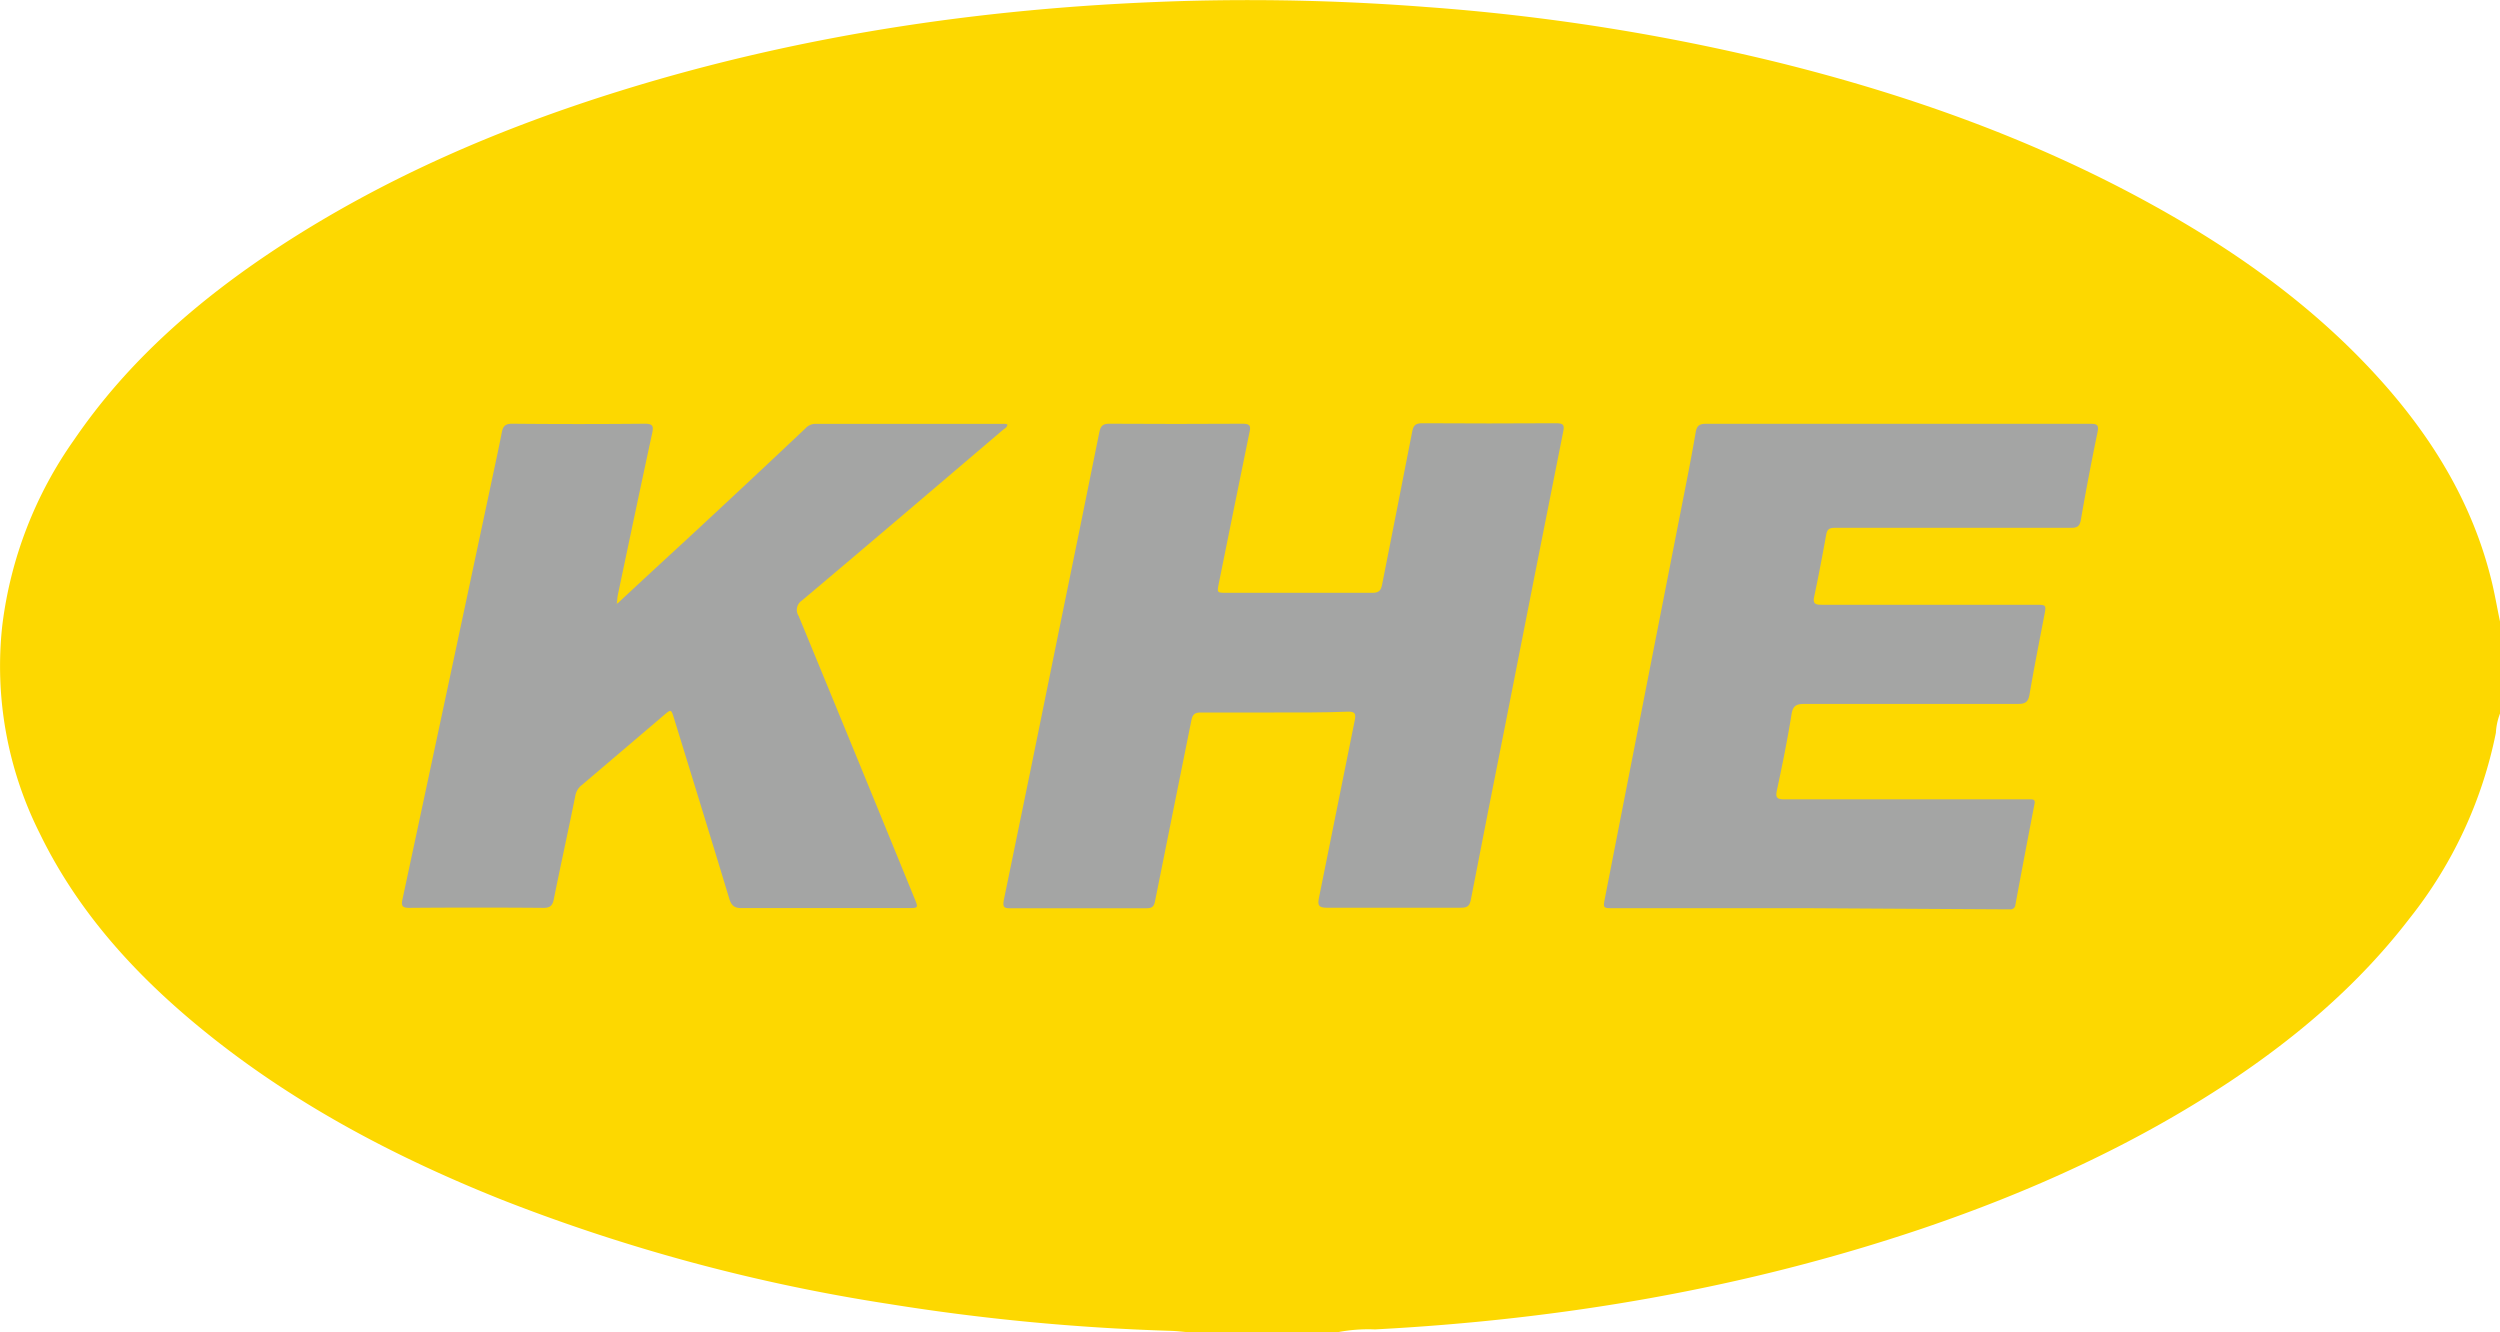
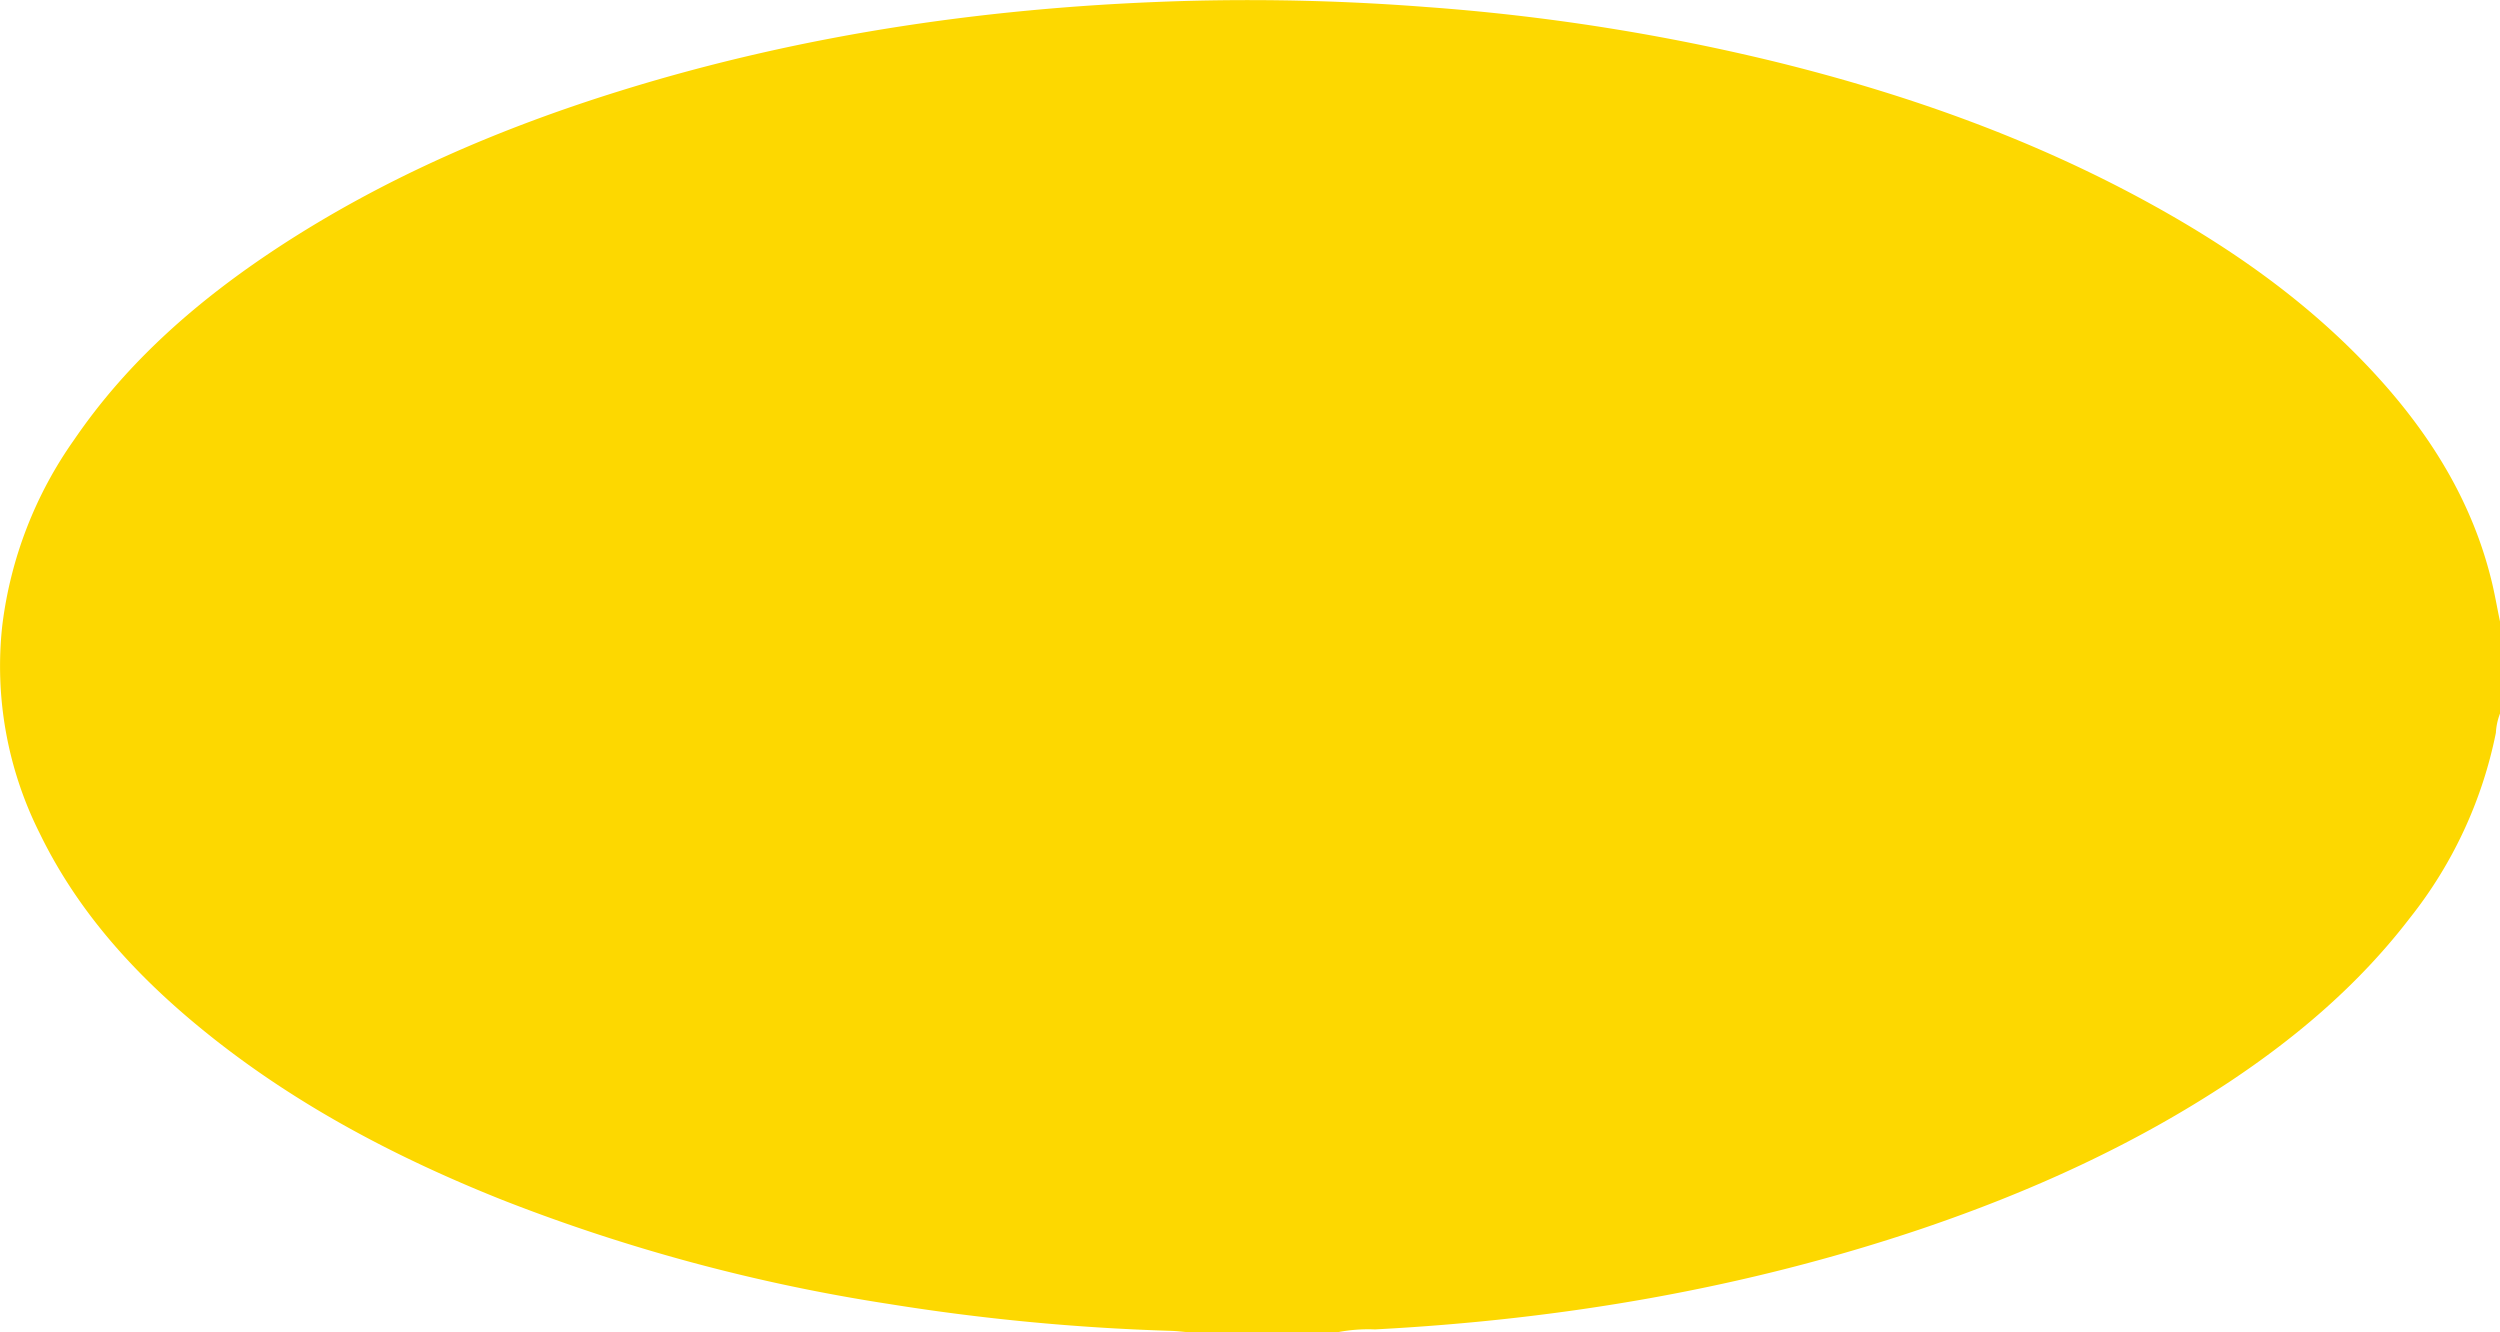
<svg xmlns="http://www.w3.org/2000/svg" viewBox="0 0 358.07 190.8">
  <defs>
    <style>.cls-1{fill:#fdd800;}.cls-2{fill:#a4a5a4;}</style>
  </defs>
  <g id="图层_2" data-name="图层 2">
    <g id="图层_1-2" data-name="图层 1">
      <path class="cls-1" d="M191.64,190.8H170.06c-.83-.07-1.66-.17-2.5-.19a314.13,314.13,0,0,1-40.27-3.85,259.81,259.81,0,0,1-55.35-14.9c-15.7-6.26-30.5-14.1-43.58-24.91C19,139.22,11,130.32,5.66,119.3A53.3,53.3,0,0,1,.33,89.56,58.33,58.33,0,0,1,10.65,62.94c7.69-11.26,17.79-20,29.09-27.44C55,25.49,71.53,18.39,88.87,13,115.55,4.71,142.94.84,170.81.11A329.58,329.58,0,0,1,204.22,1a303.59,303.59,0,0,1,50.68,8c18.66,4.64,36.65,11.07,53.51,20.41,12.45,6.89,23.88,15.13,33.31,25.89,7.06,8.07,12.44,17.08,15.06,27.57.51,2,.86,4.1,1.29,6.15v13.18a9,9,0,0,0-.59,2.76,62.4,62.4,0,0,1-12.34,26.55c-7.18,9.36-16,16.9-25.78,23.41C305.65,164,290.79,170.72,275.22,176c-25.4,8.57-51.57,13-78.29,14.41A22.91,22.91,0,0,0,191.64,190.8Z" />
-       <path class="cls-2" d="M88.48,86.4c3.22-3,6.46-6,9.66-8.94q8.64-8,17.24-16.12a1.9,1.9,0,0,1,1.35-.63c9.07,0,18.14,0,27.21,0a1.47,1.47,0,0,1,.34.07c0,.46-.4.59-.65.81-9.58,8.15-19.15,16.32-28.77,24.42a1.6,1.6,0,0,0-.47,2.22q8.33,20.2,16.58,40.41c.58,1.42.58,1.42-.94,1.42-8,0-15.91,0-23.86,0-1,0-1.42-.38-1.71-1.32-2.61-8.63-5.27-17.24-7.92-25.85-.41-1.33-.42-1.33-1.47-.44q-5.86,5-11.75,10a2.46,2.46,0,0,0-.91,1.48c-1,5-2.1,9.91-3.09,14.87-.19.91-.52,1.23-1.48,1.23q-9.59-.08-19.18,0c-1,0-1.25-.22-1-1.29Q64,99.1,70.32,69.37c.52-2.46,1.06-4.91,1.54-7.38.17-.91.47-1.31,1.53-1.3q9.47.09,18.94,0c1.15,0,1.31.31,1.08,1.35-1.67,7.72-3.29,15.45-4.92,23.18-.07.35-.08.71-.12,1.07,0,.06-.05.11-.07.17Z" />
-       <path class="cls-2" d="M182.51,102.05c-3.52,0-7,0-10.55,0-.85,0-1.16.29-1.32,1.12-1.72,8.64-3.5,17.28-5.21,25.92-.16.82-.49,1-1.26,1q-9.76,0-19.54,0c-.9,0-1-.24-.87-1.1q4.08-19.74,8.08-39.5c1.88-9.19,3.77-18.37,5.61-27.56.18-.9.48-1.25,1.45-1.24q9.53.06,19.06,0c1,0,1.25.24,1,1.23-1.48,7.19-2.92,14.38-4.38,21.58-.29,1.41-.29,1.41,1.11,1.41,7,0,13.91,0,20.86,0,.91,0,1.23-.3,1.4-1.15,1.43-7.32,2.91-14.64,4.33-22,.17-.88.53-1.14,1.42-1.14q9.58.06,19.18,0c1.07,0,1.23.26,1,1.28q-4.17,20.94-8.28,41.9c-1.65,8.34-3.32,16.67-4.92,25-.18,1-.54,1.22-1.48,1.21-6.39,0-12.79,0-19.18,0-1.17,0-1.32-.37-1.11-1.4,1.73-8.48,3.41-17,5.13-25.44.2-1,0-1.26-1-1.24C189.55,102.07,186,102.05,182.51,102.05Z" />
-       <path class="cls-2" d="M259.08,130.08H231.14c-1.54,0-1.55,0-1.27-1.44q5.49-28.08,11-56.14c.69-3.52,1.39-7,2-10.58.16-.9.48-1.22,1.46-1.22q27.51,0,55,0c1,0,1.32.11,1.09,1.23q-1.29,6.21-2.37,12.46c-.17,1-.52,1.21-1.46,1.21-9,0-18,0-27,0-2.28,0-4.56,0-6.84,0-.74,0-1.06.23-1.19,1-.54,3-1.11,6-1.73,8.92-.21,1,.28,1.1,1.09,1.1q15.28,0,30.57,0c1.62,0,1.61,0,1.3,1.58-.72,3.76-1.47,7.52-2.11,11.29-.18,1-.55,1.33-1.6,1.33-10.19,0-20.38,0-30.58,0-1.2,0-1.71.23-1.91,1.53-.58,3.62-1.31,7.22-2.08,10.81-.24,1.09,0,1.33,1.08,1.33,11.43,0,22.86,0,34.29,0,.32,0,.64,0,1,0,.47,0,.62.16.52.65q-1.4,7.23-2.74,14.46a.7.7,0,0,1-.83.64c-.4,0-.8,0-1.2,0Z" />
    </g>
  </g>
</svg>